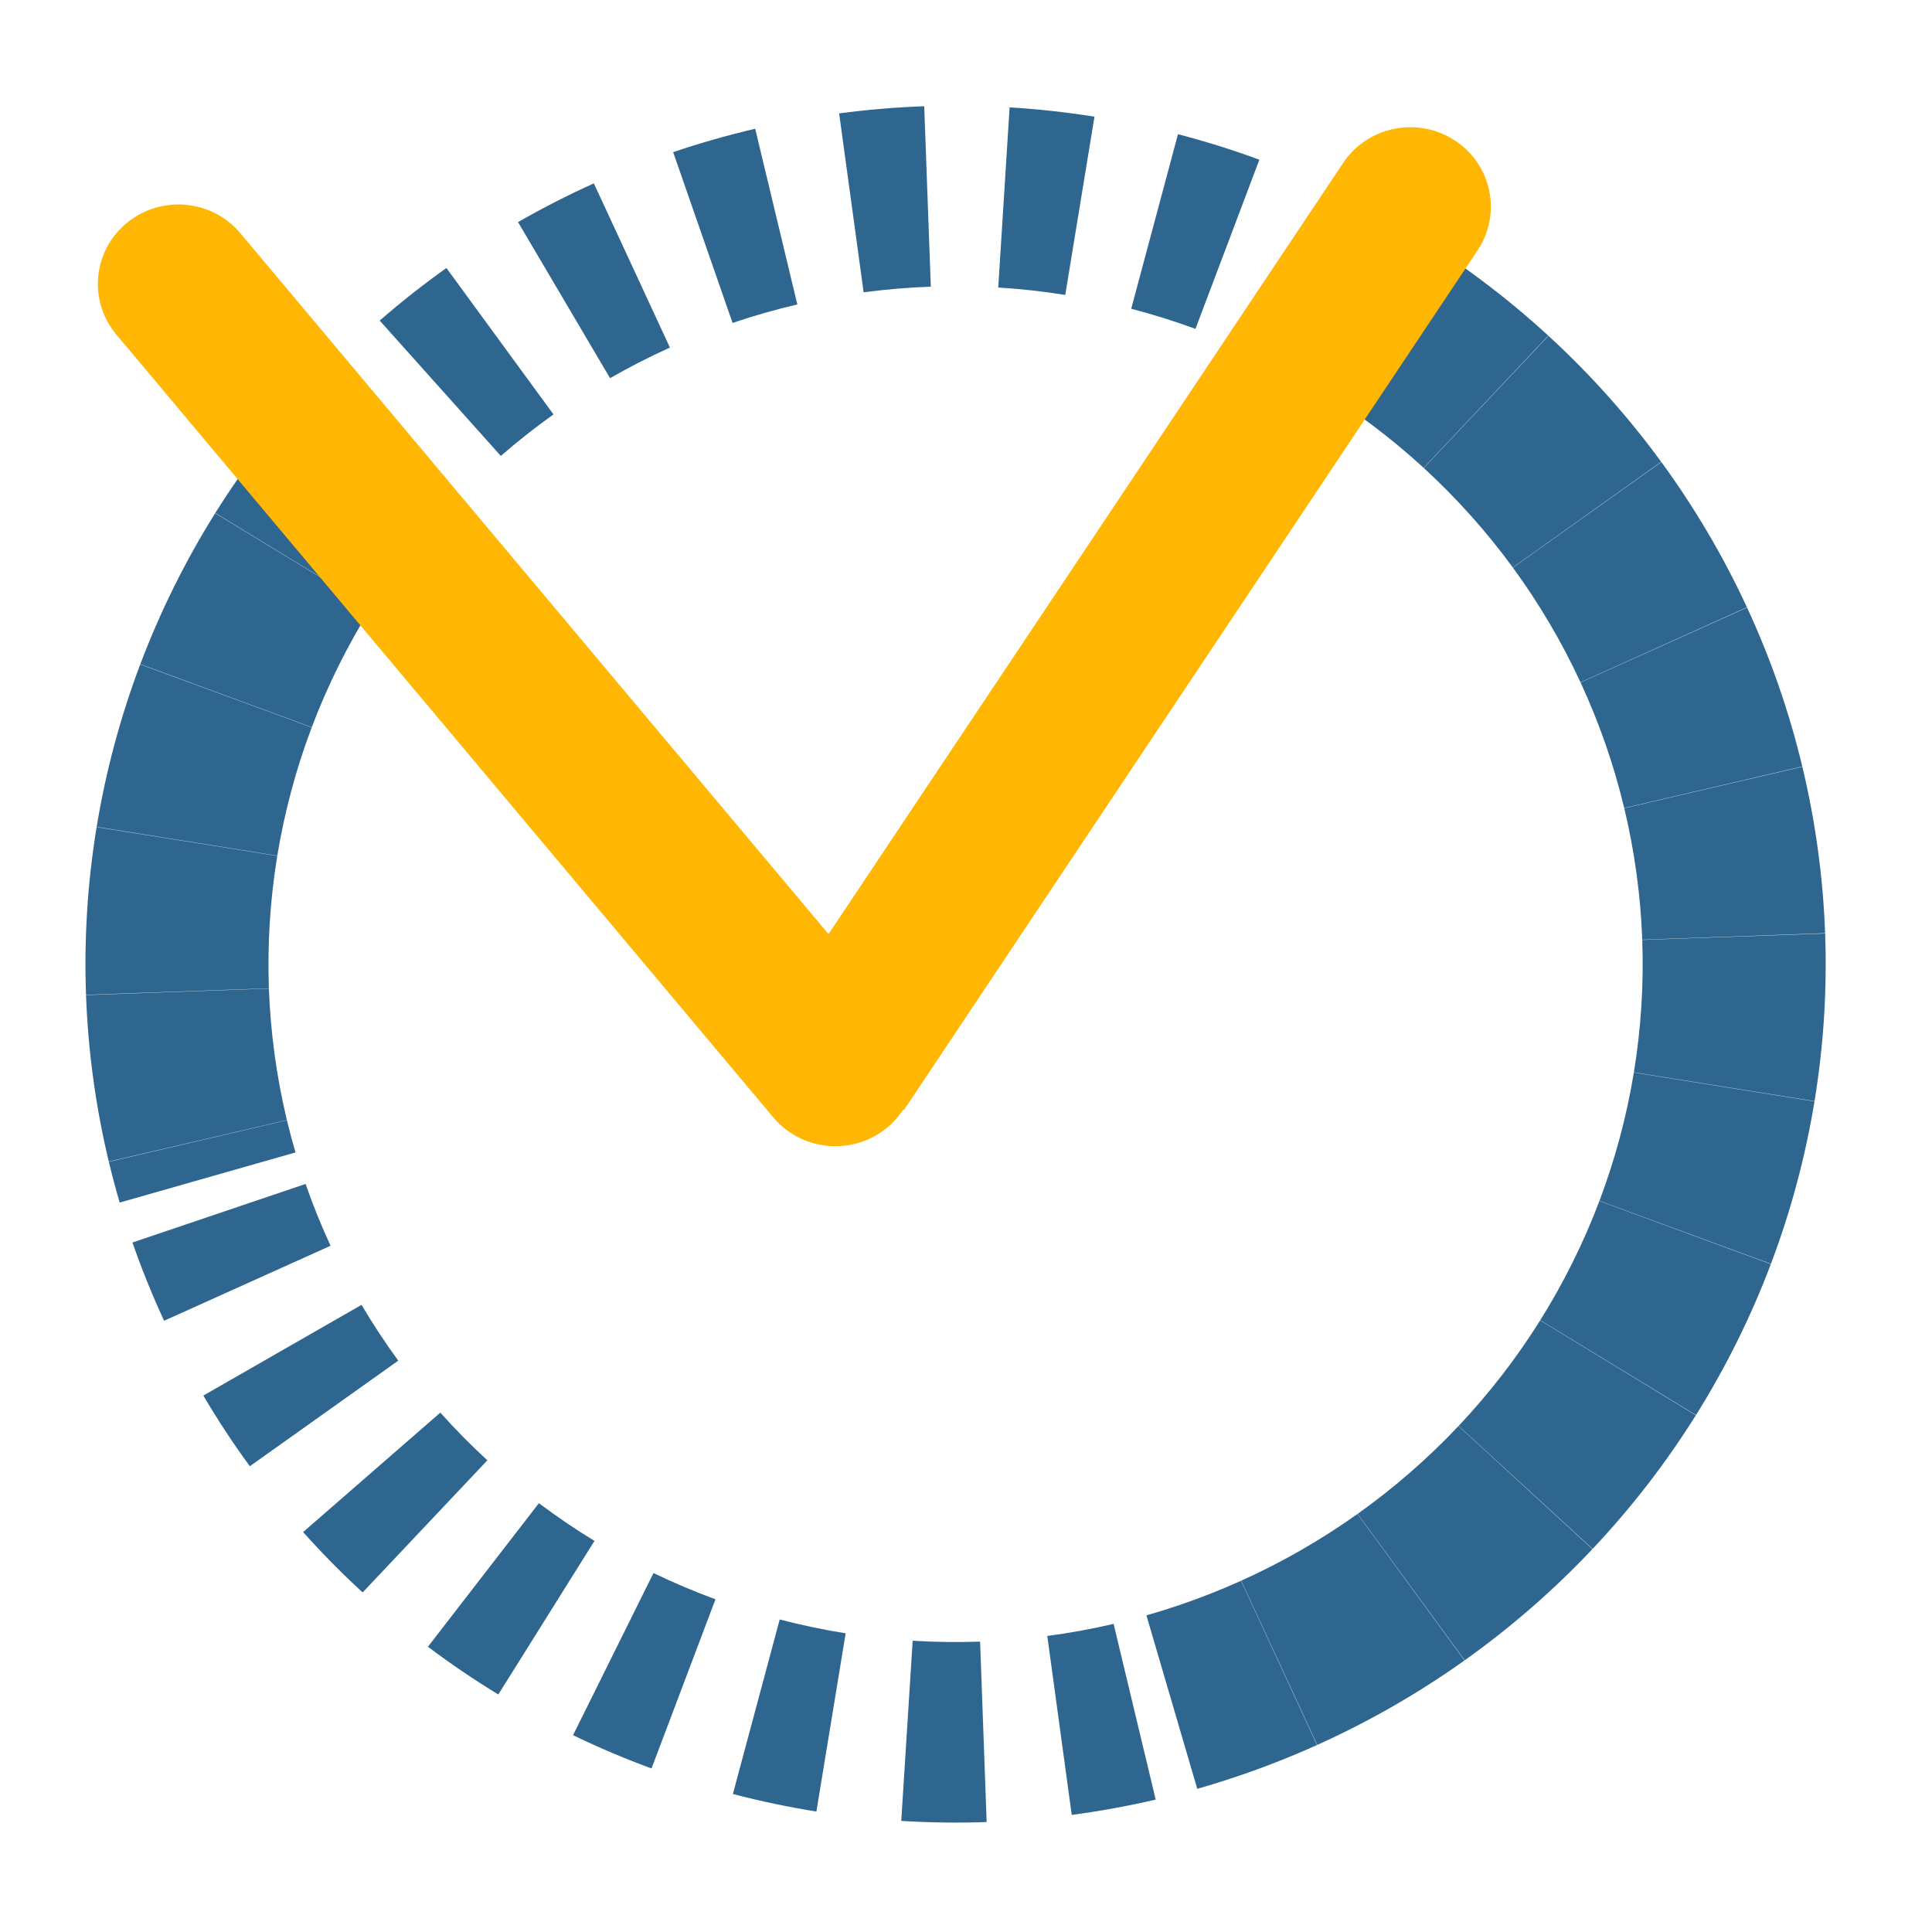
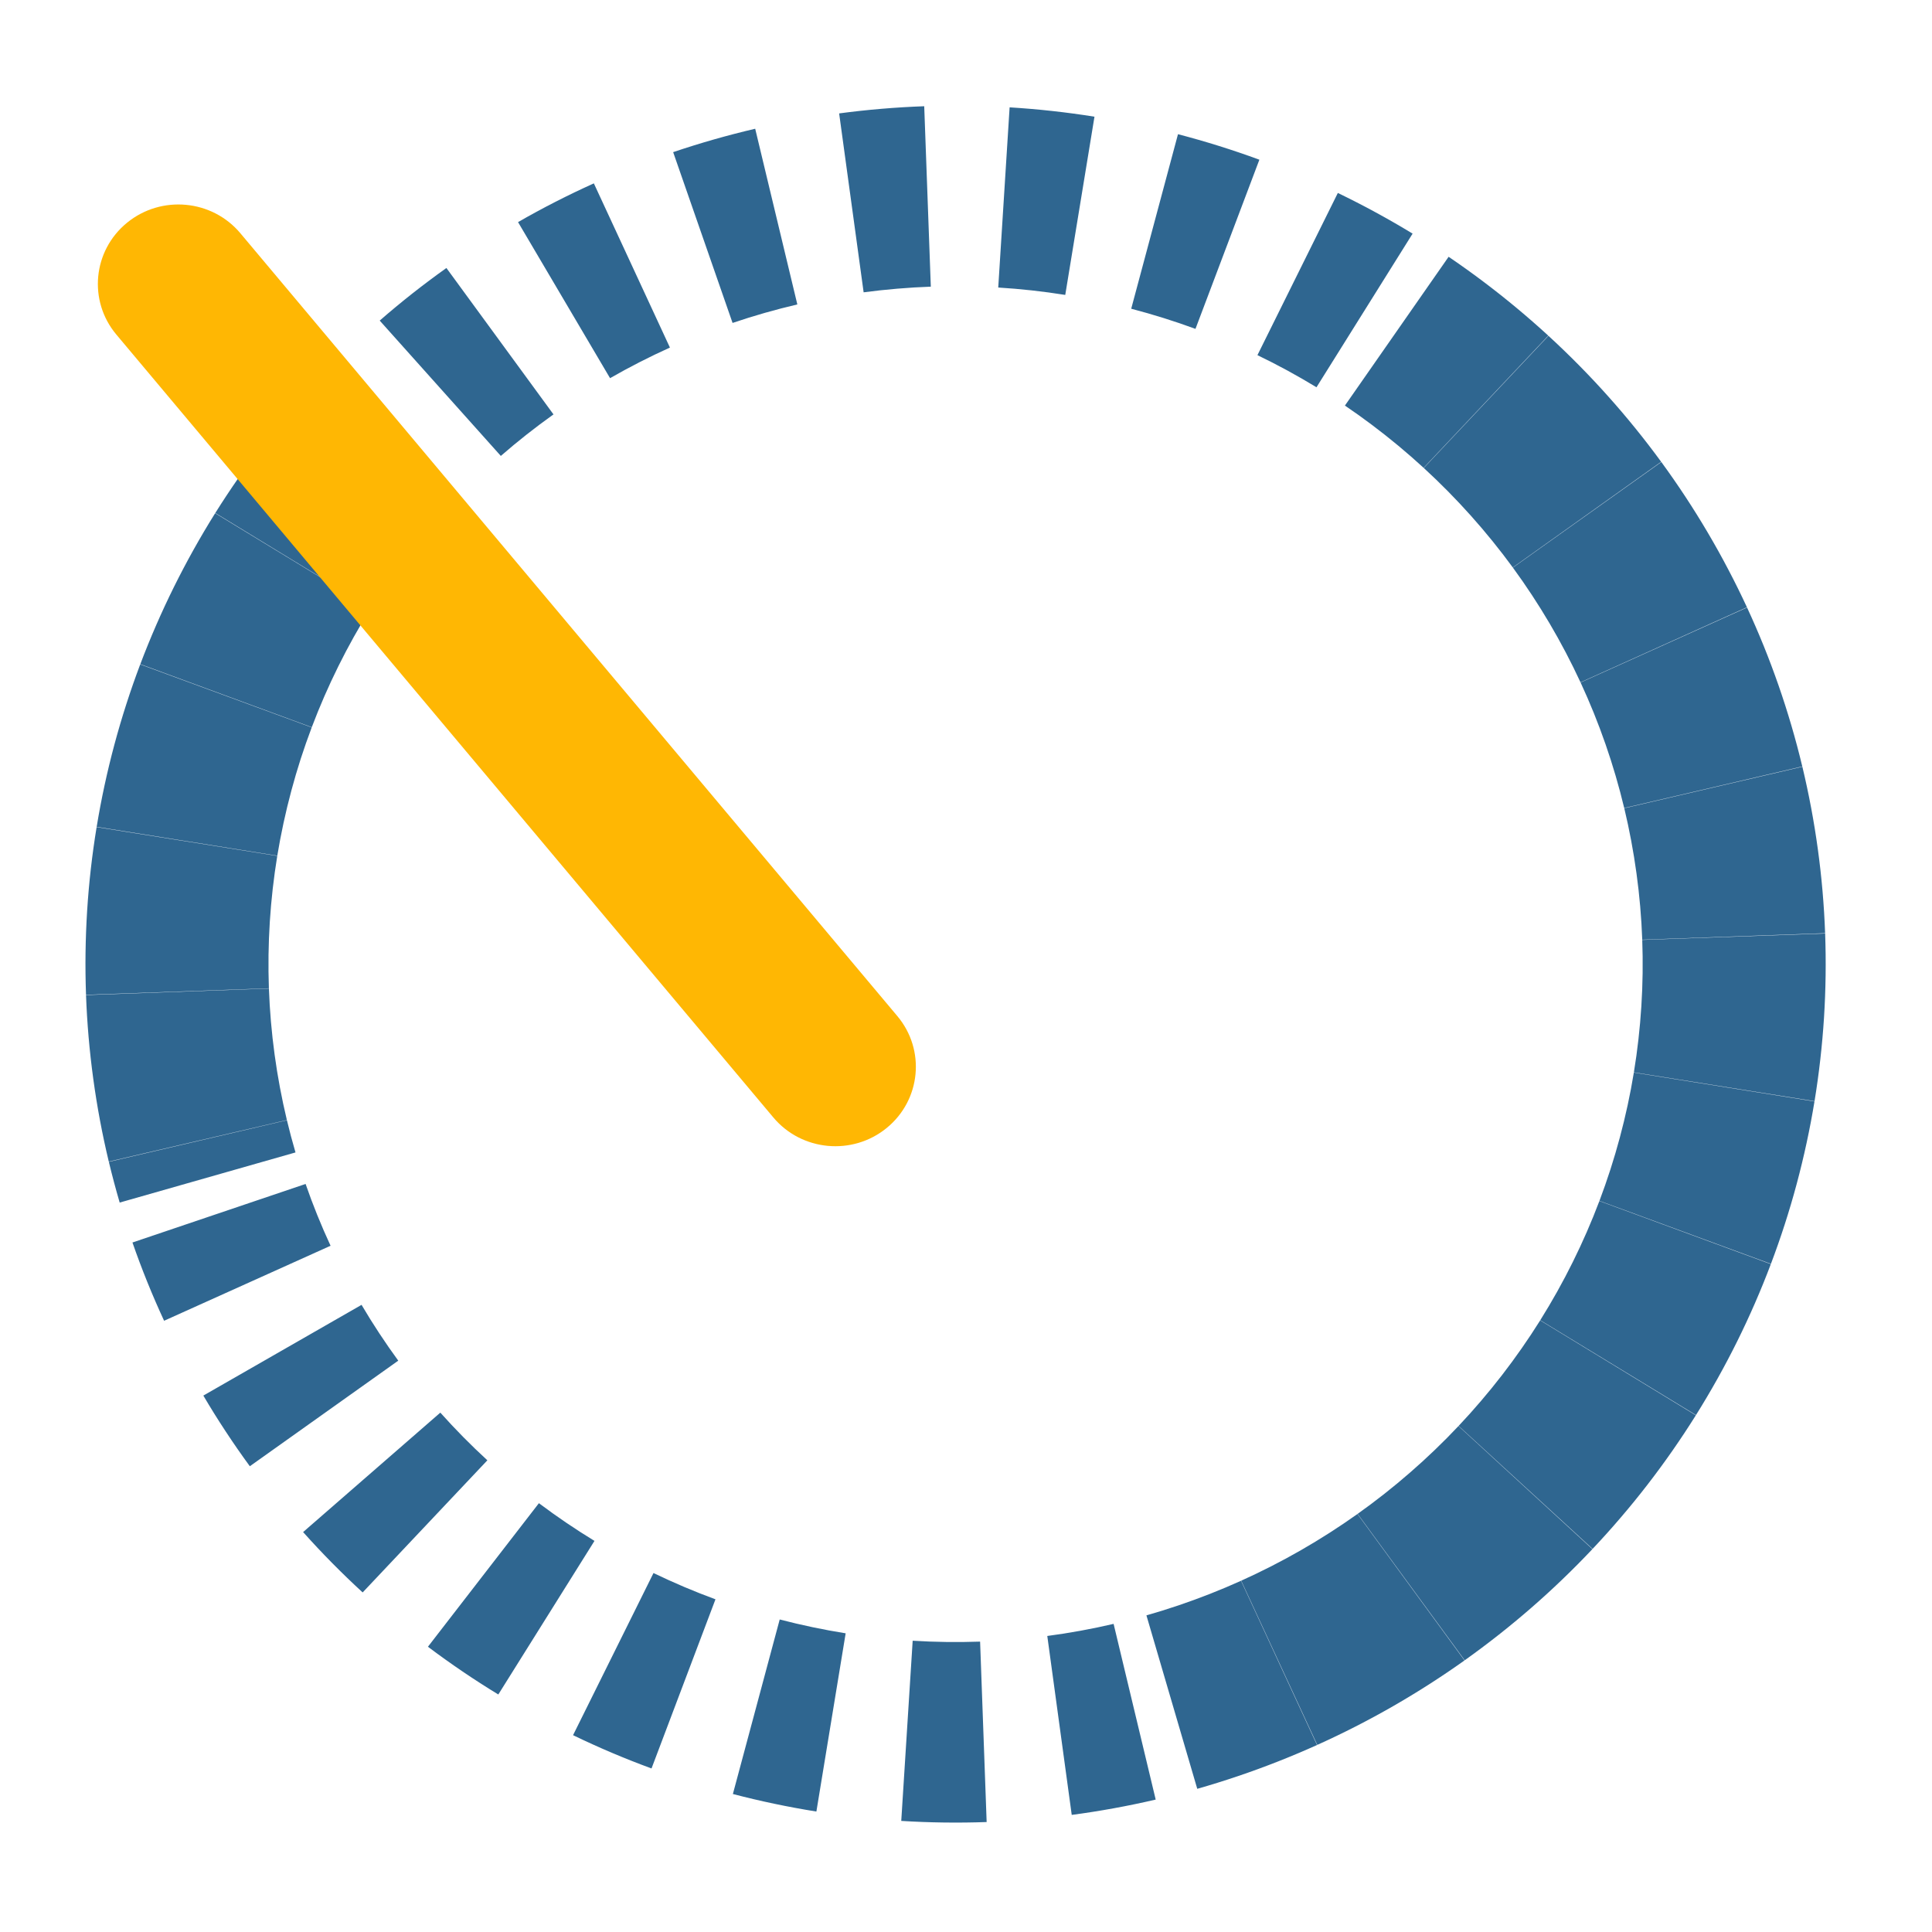
<svg xmlns="http://www.w3.org/2000/svg" width="80" height="80" viewBox="0 0 80 80" fill="none">
  <path fill-rule="evenodd" clip-rule="evenodd" d="M51.251 73.549C50.698 73.736 50.139 73.91 49.576 74.071L47.471 66.889C47.919 66.761 48.363 66.623 48.803 66.474C49.682 66.176 50.544 65.837 51.388 65.457L54.536 72.257C53.464 72.74 52.368 73.171 51.251 73.549ZM57.676 70.654C56.661 71.236 55.617 71.77 54.546 72.252L51.396 65.453C52.244 65.07 53.072 64.648 53.876 64.186C54.677 63.726 55.456 63.227 56.21 62.691L60.642 68.755C59.684 69.436 58.694 70.07 57.676 70.654ZM63.405 66.578C62.522 67.346 61.603 68.07 60.651 68.748L56.217 62.686C56.971 62.149 57.7 61.575 58.398 60.966C58.745 60.665 59.084 60.354 59.416 60.035C59.75 59.715 60.076 59.386 60.392 59.05L65.938 64.145C65.537 64.57 65.125 64.986 64.702 65.392C64.279 65.799 63.846 66.194 63.405 66.578ZM65.946 64.136C66.347 63.711 66.738 63.276 67.118 62.83C67.497 62.388 67.863 61.937 68.218 61.478C68.934 60.552 69.602 59.592 70.221 58.604L63.775 54.675C63.287 55.453 62.761 56.208 62.198 56.937C61.916 57.302 61.625 57.66 61.324 58.012C61.024 58.364 60.715 58.708 60.398 59.044L65.946 64.136ZM65.127 52.255C65.535 51.433 65.902 50.591 66.227 49.732L73.326 52.345C72.914 53.436 72.447 54.506 71.93 55.549C71.413 56.59 70.845 57.606 70.227 58.594L63.779 54.667C64.269 53.884 64.719 53.079 65.127 52.255ZM73.33 52.334C73.74 51.249 74.097 50.143 74.398 49.02C74.548 48.459 74.685 47.893 74.808 47.323C74.931 46.753 75.04 46.182 75.134 45.608L67.654 44.413C67.58 44.865 67.494 45.317 67.397 45.767C67.3 46.214 67.193 46.658 67.075 47.098C66.837 47.988 66.554 48.864 66.23 49.724L73.33 52.334ZM75.136 45.597C75.23 45.024 75.309 44.448 75.375 43.868C75.44 43.293 75.491 42.718 75.528 42.142C75.601 40.979 75.617 39.815 75.575 38.654L68.002 38.92C68.035 39.835 68.023 40.751 67.965 41.666C67.936 42.124 67.896 42.581 67.844 43.039C67.793 43.496 67.73 43.951 67.655 44.404L75.136 45.597ZM75.574 38.642C75.532 37.482 75.432 36.326 75.275 35.178C75.118 34.026 74.903 32.881 74.632 31.748L67.258 33.467C67.471 34.359 67.64 35.26 67.764 36.167C67.889 37.076 67.968 37.992 68.002 38.911L75.574 38.642ZM74.629 31.737C74.358 30.606 74.03 29.487 73.647 28.385C73.457 27.84 73.254 27.298 73.037 26.76C72.818 26.219 72.586 25.684 72.342 25.156L65.449 28.261C65.642 28.678 65.825 29.101 65.998 29.528C66.171 29.956 66.332 30.387 66.483 30.82C66.784 31.688 67.042 32.568 67.255 33.458L74.629 31.737ZM4.507 48.109C4.643 48.674 4.792 49.236 4.956 49.796L12.236 47.72C12.106 47.278 11.988 46.833 11.881 46.387L4.507 48.109ZM72.337 25.145C72.092 24.617 71.834 24.094 71.562 23.577C71.291 23.059 71.007 22.55 70.711 22.048C70.119 21.044 69.479 20.071 68.792 19.131L62.646 23.504C63.19 24.248 63.697 25.02 64.166 25.815C64.398 26.209 64.621 26.609 64.834 27.015C65.048 27.423 65.252 27.836 65.445 28.253L72.337 25.145ZM3.562 41.203C3.604 42.364 3.705 43.524 3.863 44.679C4.02 45.83 4.234 46.971 4.504 48.098L11.879 46.379C11.665 45.485 11.495 44.581 11.371 43.67C11.247 42.761 11.168 41.848 11.135 40.934L3.562 41.203ZM68.785 19.122C68.094 18.177 67.358 17.268 66.578 16.397C65.801 15.528 64.98 14.697 64.119 13.906L58.956 19.378C59.638 20.005 60.288 20.663 60.904 21.352C61.517 22.037 62.097 22.753 62.641 23.497L68.785 19.122ZM4.001 34.248C3.812 35.398 3.681 36.555 3.608 37.715C3.572 38.291 3.55 38.868 3.542 39.447C3.534 40.03 3.541 40.612 3.562 41.192L11.134 40.925C11.118 40.467 11.113 40.007 11.119 39.547C11.125 39.087 11.143 38.628 11.172 38.17C11.23 37.257 11.333 36.347 11.481 35.442L4.001 34.248ZM5.23 29.161C5.051 29.716 4.886 30.275 4.736 30.836C4.436 31.956 4.191 33.091 4.003 34.237L11.482 35.433C11.632 34.525 11.826 33.626 12.064 32.739C12.182 32.298 12.311 31.86 12.451 31.424C12.593 30.985 12.745 30.551 12.907 30.122L5.806 27.511C5.601 28.055 5.408 28.605 5.23 29.161ZM64.111 13.898C63.248 13.107 62.346 12.356 61.407 11.65C60.942 11.3 60.468 10.961 59.984 10.633L55.69 16.794C56.075 17.054 56.452 17.324 56.821 17.602C57.56 18.158 58.27 18.748 58.949 19.372L64.111 13.898ZM58.493 9.674C57.992 9.369 57.483 9.076 56.966 8.795C56.449 8.513 55.925 8.245 55.397 7.99L52.068 14.706C52.485 14.907 52.898 15.119 53.307 15.341C53.715 15.564 54.117 15.795 54.513 16.036L58.493 9.674ZM8.909 21.251C8.29 22.24 7.721 23.26 7.202 24.306C6.685 25.349 6.221 26.416 5.81 27.501L12.91 30.113C13.235 29.253 13.603 28.409 14.013 27.583C14.421 26.759 14.87 25.957 15.357 25.178L8.909 21.251ZM13.19 15.709C12.386 16.562 11.626 17.452 10.912 18.377L16.939 22.908C17.502 22.178 18.103 21.475 18.738 20.802L13.19 15.709ZM52.148 6.613C51.042 6.206 49.917 5.854 48.778 5.557L46.841 12.784C47.741 13.019 48.629 13.297 49.502 13.618L52.148 6.613ZM17.077 12.152C16.616 12.516 16.164 12.89 15.723 13.275L20.738 18.879C21.086 18.576 21.443 18.28 21.807 17.993C22.172 17.706 22.542 17.428 22.919 17.16L18.485 11.097C18.008 11.437 17.538 11.789 17.077 12.152ZM45.32 4.832C44.157 4.646 42.984 4.517 41.806 4.445L41.335 11.906C42.266 11.963 43.192 12.065 44.11 12.212L45.32 4.832ZM38.27 4.399C37.682 4.42 37.094 4.455 36.505 4.505C35.917 4.554 35.331 4.618 34.747 4.696L35.761 12.104C36.222 12.043 36.685 11.993 37.149 11.954C37.614 11.914 38.079 11.887 38.543 11.87L38.27 4.399ZM24.59 7.593C23.519 8.076 22.471 8.611 21.451 9.197L25.261 15.659C26.067 15.197 26.894 14.774 27.74 14.392L24.59 7.593ZM31.271 5.331C30.122 5.6 28.988 5.923 27.874 6.3L30.334 13.372C31.213 13.074 32.109 12.818 33.016 12.606L31.271 5.331ZM9.881 19.78C9.547 20.261 9.224 20.748 8.915 21.242L15.362 25.171C15.606 24.781 15.861 24.396 16.125 24.017L9.881 19.78ZM5.485 51.449C5.867 52.549 6.304 53.63 6.795 54.69L13.688 51.584C13.3 50.747 12.955 49.893 12.654 49.025L5.485 51.449ZM8.42 57.788C8.715 58.29 9.024 58.786 9.346 59.274C9.667 59.763 10 60.243 10.345 60.714L16.491 56.342C16.219 55.969 15.956 55.59 15.702 55.204C15.448 54.818 15.204 54.427 14.971 54.031L8.42 57.788ZM12.551 63.44C13.332 64.314 14.155 65.148 15.017 65.939L20.181 60.468C19.5 59.843 18.85 59.184 18.233 58.494L12.551 63.44ZM17.72 68.188C18.657 68.893 19.629 69.553 20.634 70.165L24.616 63.805C23.823 63.321 23.055 62.8 22.315 62.244L17.72 68.188ZM23.729 71.85C24.258 72.106 24.794 72.349 25.336 72.579C25.879 72.809 26.426 73.025 26.978 73.228L29.626 66.224C29.19 66.064 28.758 65.892 28.329 65.711C27.901 65.529 27.478 65.337 27.06 65.136L23.729 71.85ZM30.347 74.286C31.488 74.584 32.643 74.826 33.805 75.012L35.017 67.632C34.099 67.485 33.188 67.294 32.286 67.059L30.347 74.286ZM37.319 75.4C38.495 75.473 39.675 75.488 40.855 75.447L40.584 67.976C39.652 68.008 38.721 67.996 37.792 67.939L37.319 75.4ZM44.378 75.151C44.961 75.074 45.543 74.982 46.124 74.876C46.705 74.77 47.282 74.65 47.855 74.517L46.112 67.241C45.66 67.347 45.204 67.441 44.745 67.525C44.287 67.609 43.827 67.681 43.366 67.742L44.378 75.151Z" fill="#2F6690" />
  <path fill-rule="evenodd" clip-rule="evenodd" d="M5.26 9.223C6.678 8.064 8.78 8.259 9.954 9.659L37.158 42.075C38.332 43.475 38.134 45.548 36.716 46.707C35.298 47.865 33.196 47.67 32.022 46.271L4.818 13.854C3.644 12.455 3.842 10.381 5.26 9.223Z" fill="#FFB703" />
-   <path fill-rule="evenodd" clip-rule="evenodd" d="M60.233 5.81C61.771 6.809 62.197 8.849 61.184 10.367L37.422 45.975L31.853 42.358L55.615 6.749C56.627 5.232 58.695 4.811 60.233 5.81Z" fill="#FFB703" />
</svg>